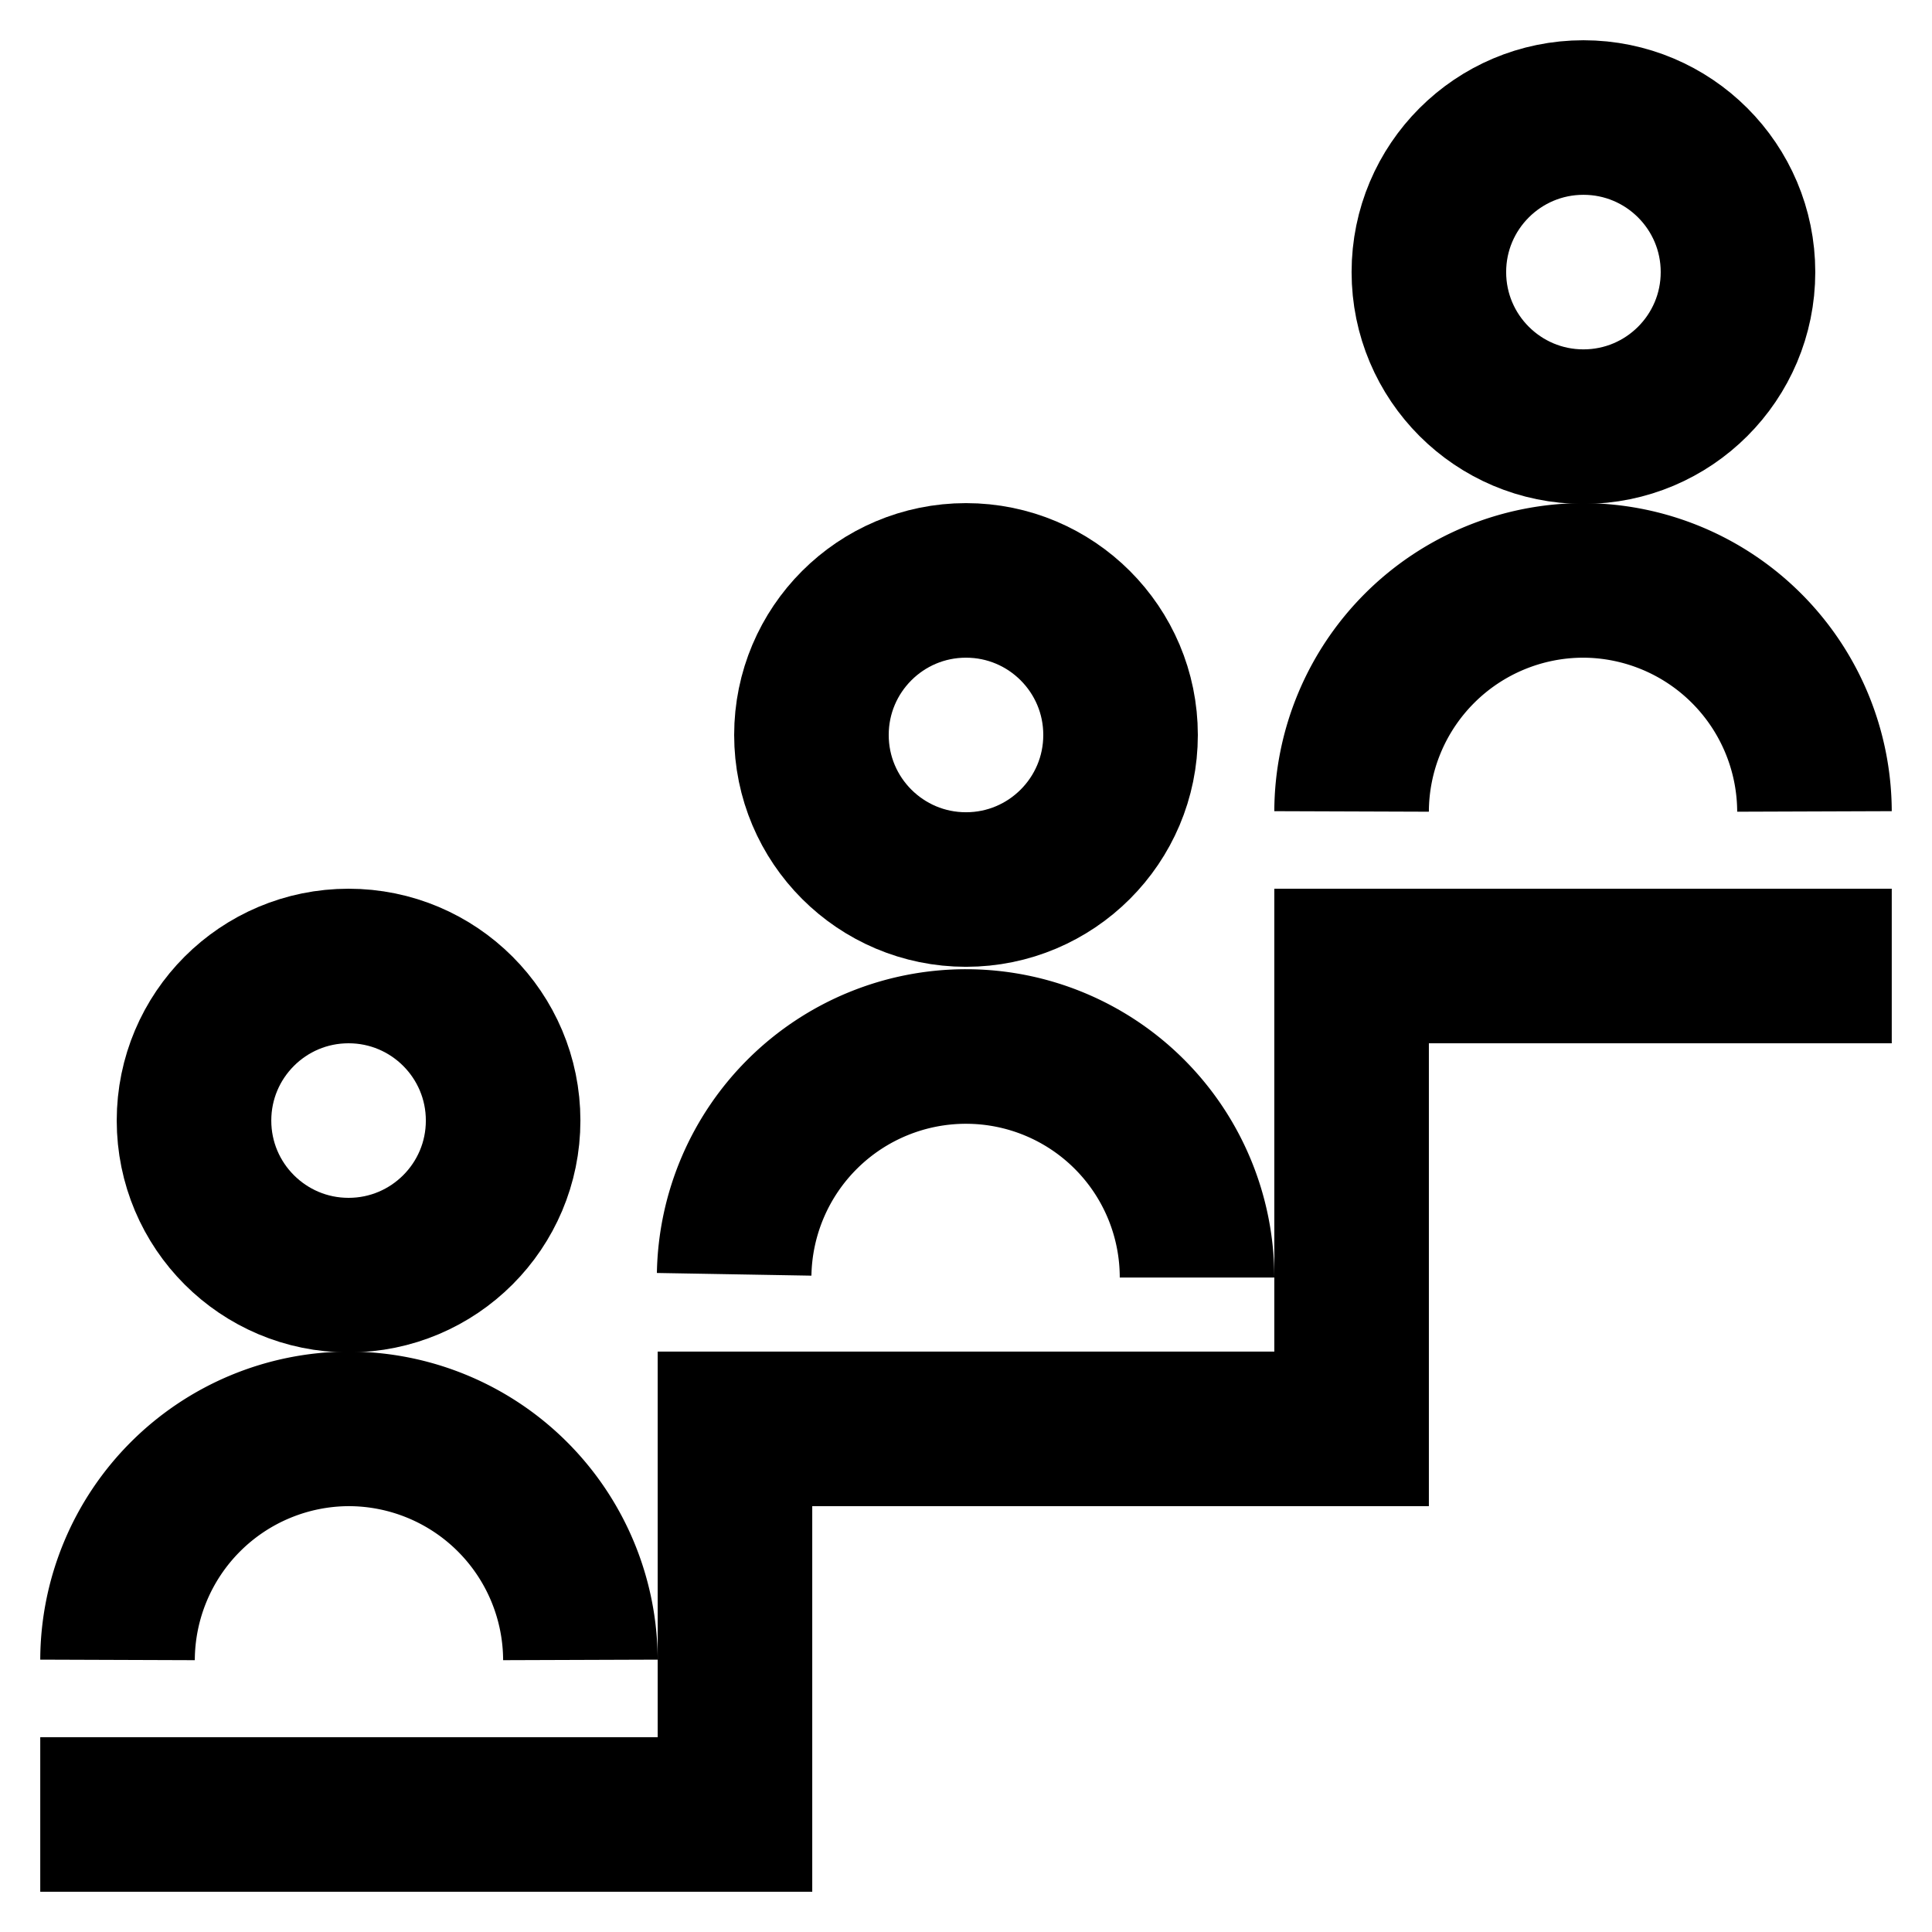
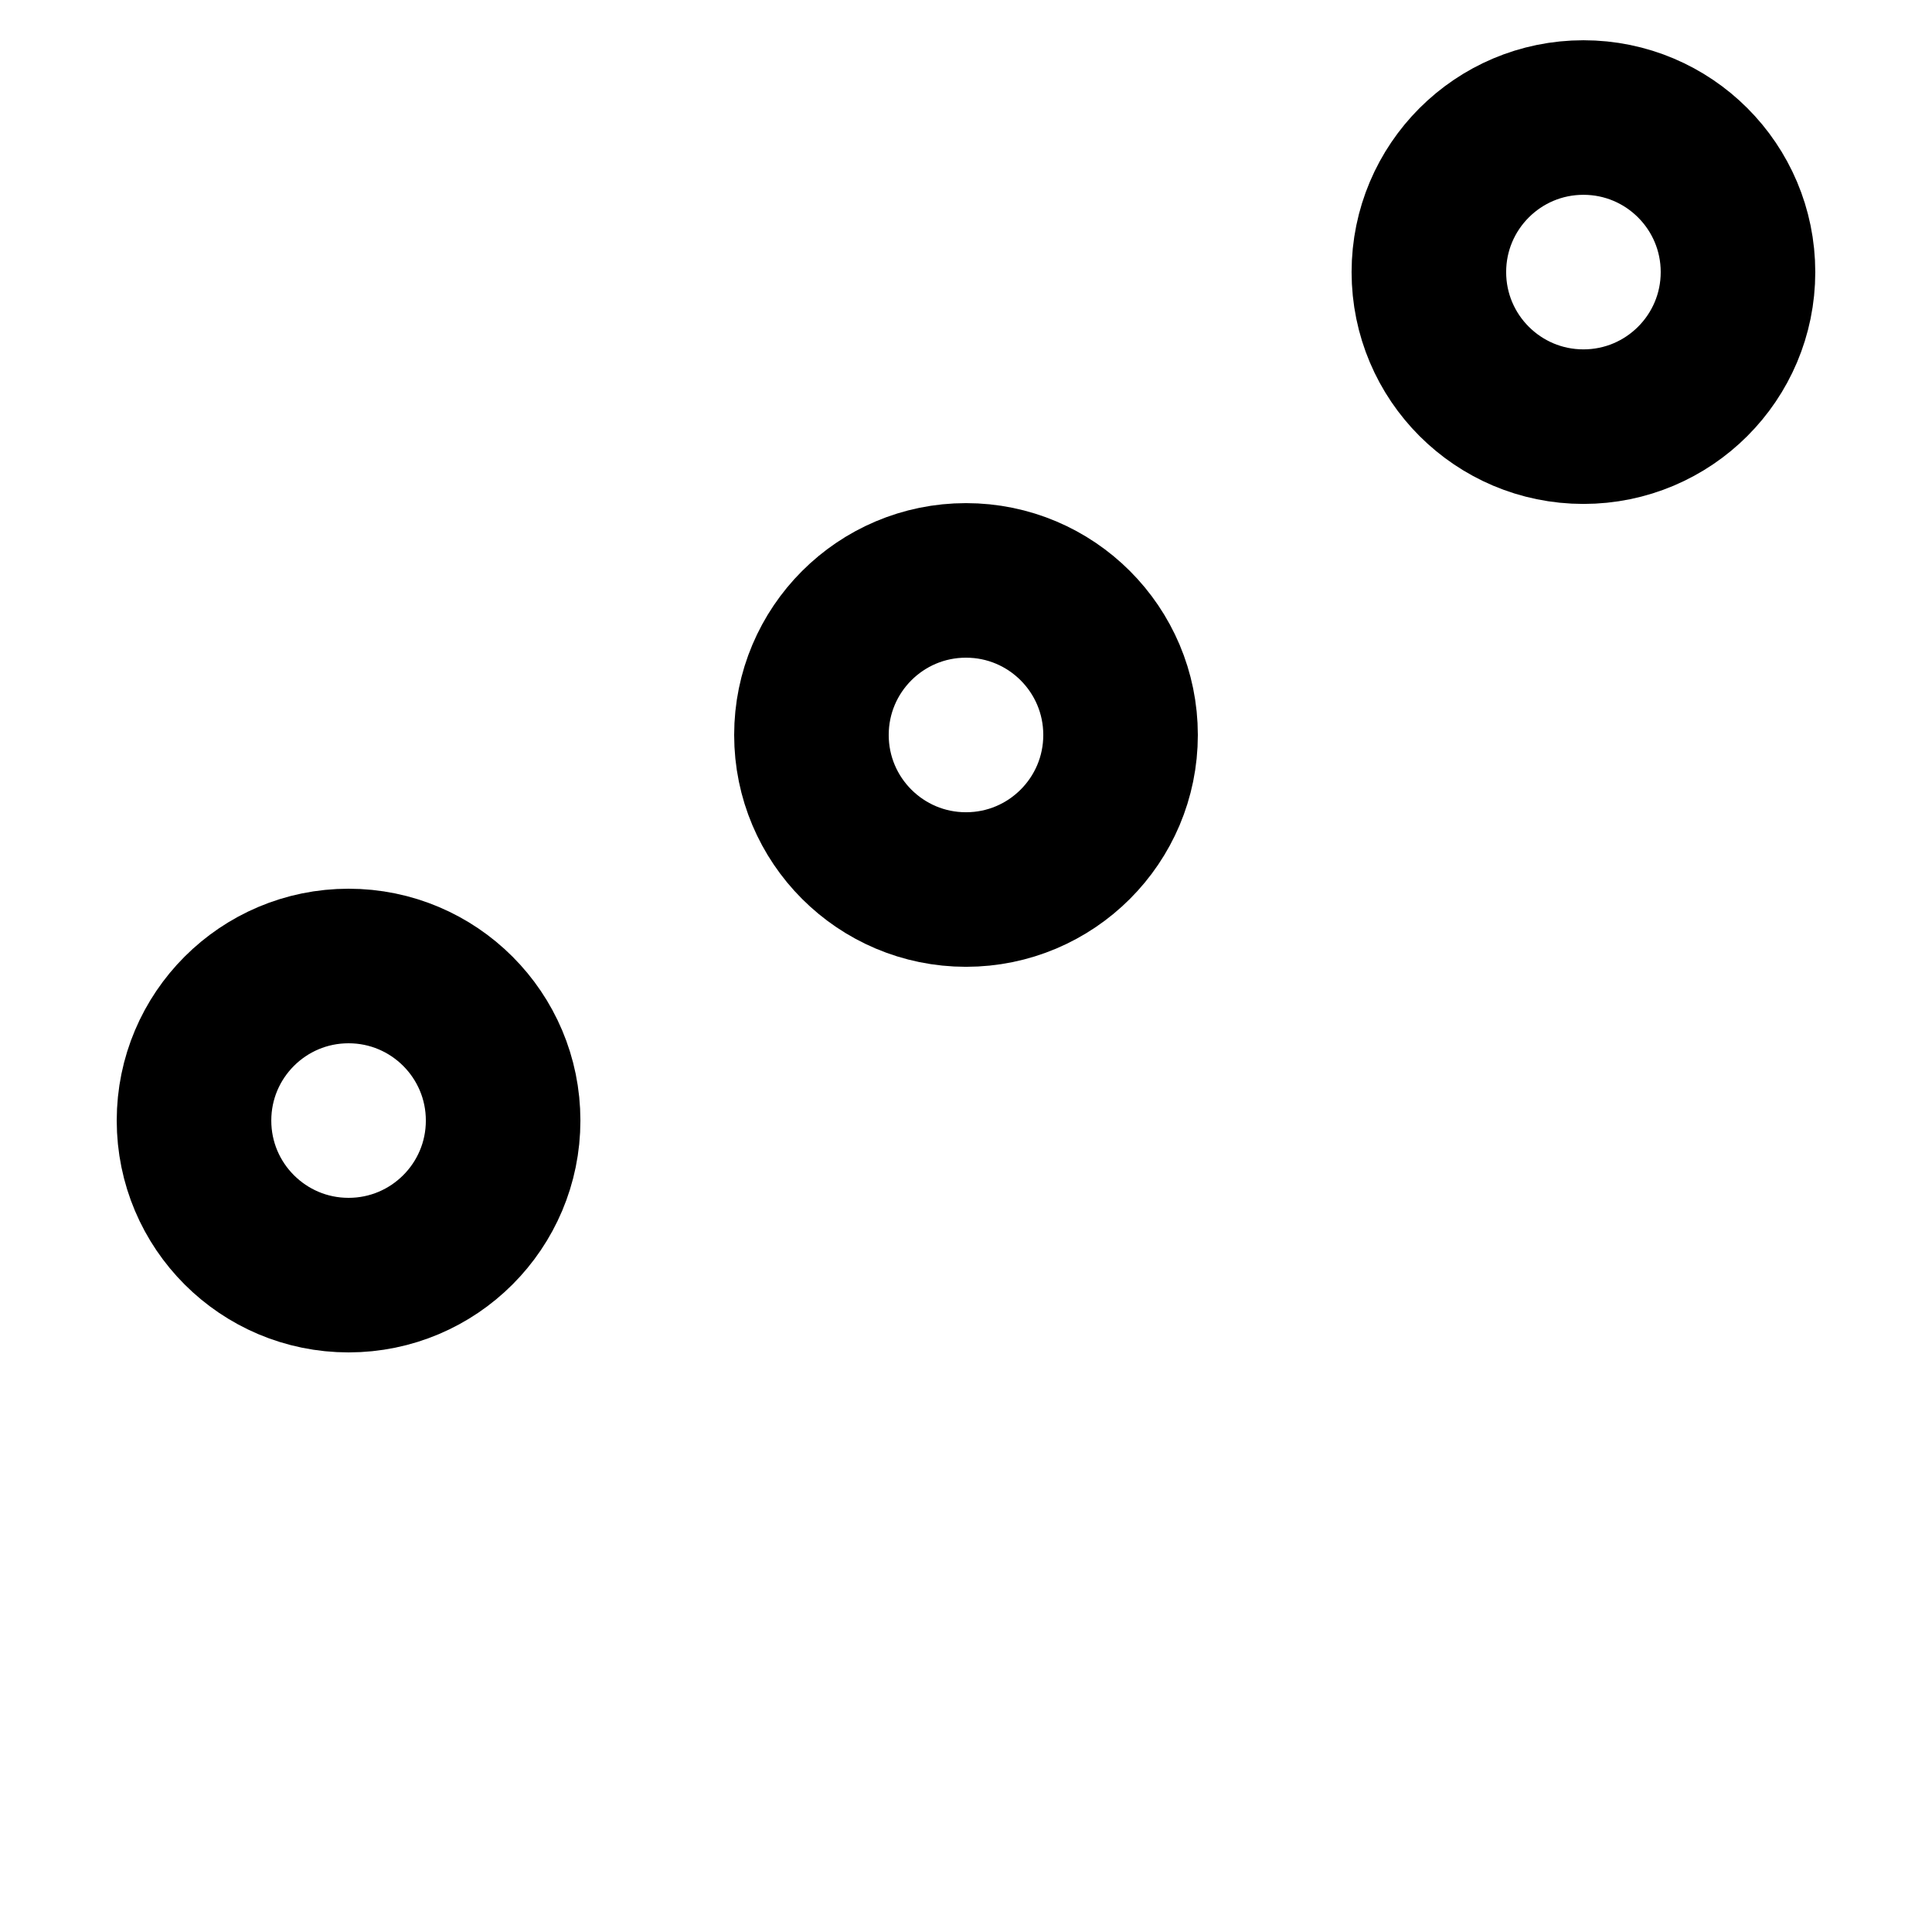
<svg xmlns="http://www.w3.org/2000/svg" id="Layer_1" data-name="Layer 1" viewBox="0 0 24 24">
  <defs>
    <style>.cls-1{fill:none;stroke:#000;stroke-miterlimit:10;stroke-width:1.92px;}</style>
  </defs>
  <circle class="cls-1" cx="19.67" cy="3.38" r="1.92" />
-   <path class="cls-1" d="M1.46,20.62a2.88,2.88,0,0,1,2.87-2.87h0a2.88,2.88,0,0,1,2.88,2.87" />
-   <path class="cls-1" d="M16.79,10.08a2.88,2.88,0,0,1,2.88-2.87h0a2.88,2.88,0,0,1,2.87,2.87" />
  <circle class="cls-1" cx="12" cy="9.13" r="1.92" />
-   <path class="cls-1" d="M9.12,15.83A2.88,2.88,0,0,1,12,13h0a2.87,2.87,0,0,1,2.87,2.87" />
  <circle class="cls-1" cx="4.33" cy="13.92" r="1.92" />
-   <polyline class="cls-1" points="0.5 22.54 9.13 22.54 9.13 17.75 16.79 17.75 16.79 12 23.5 12" />
</svg>